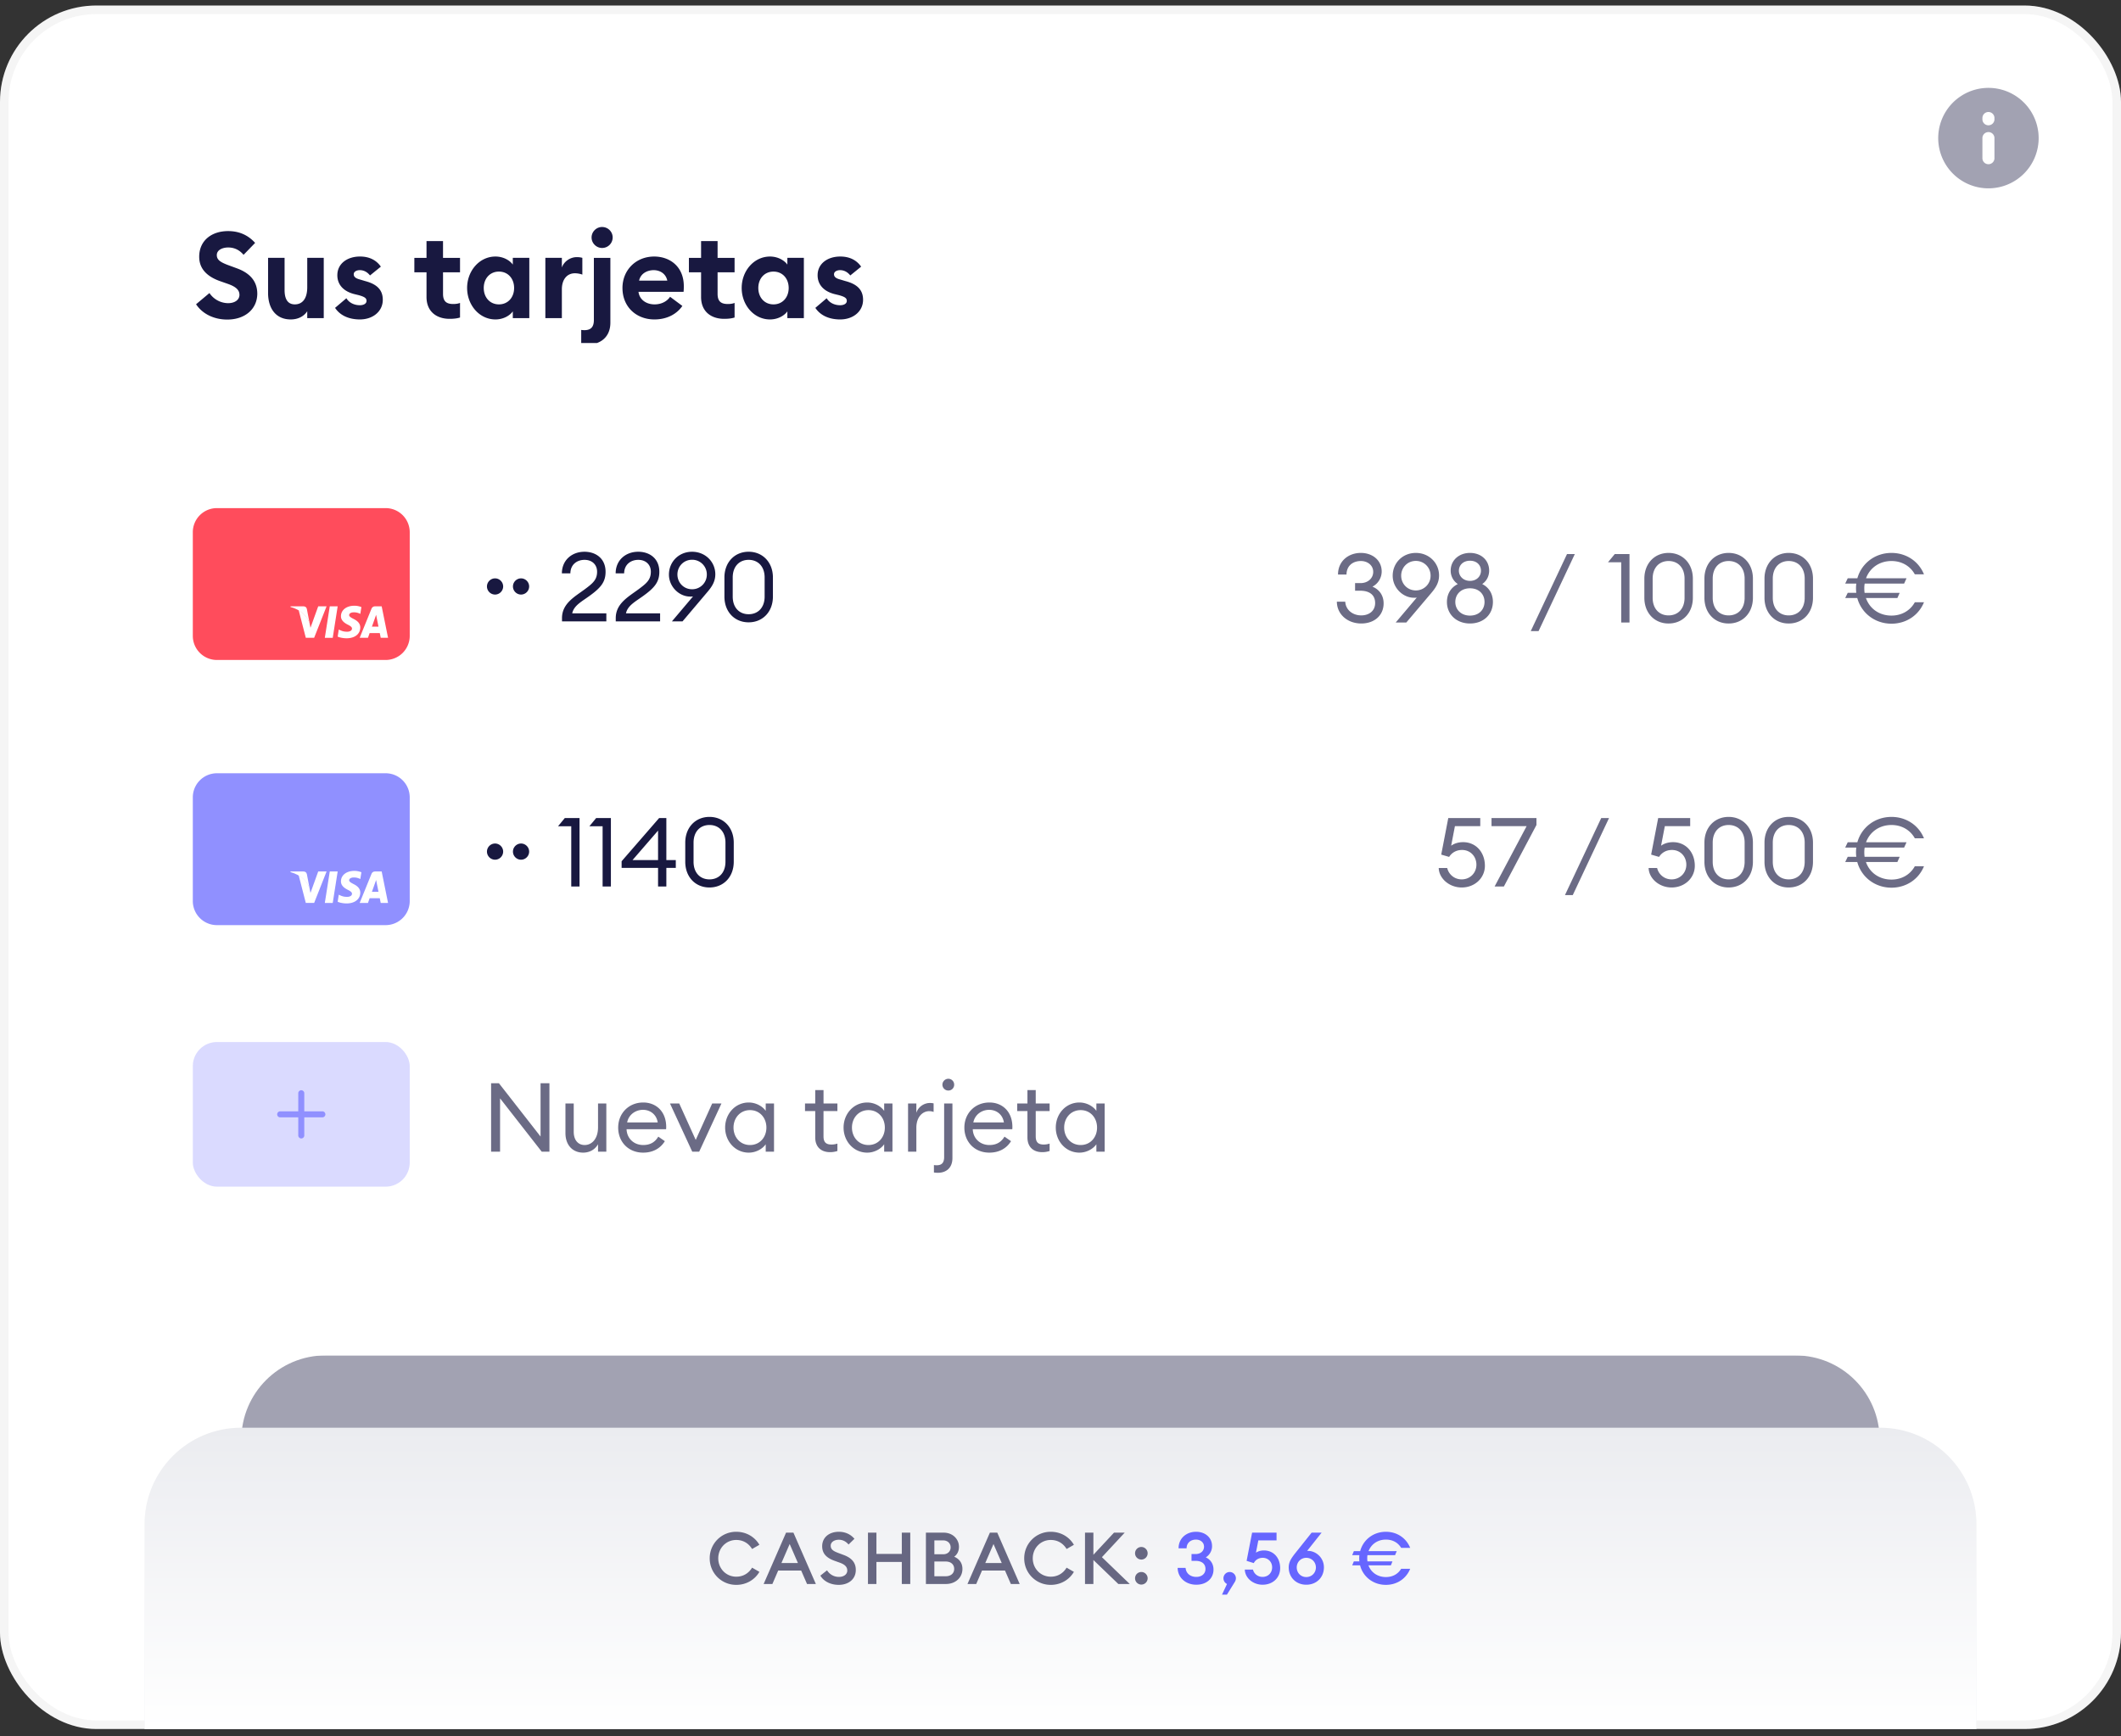
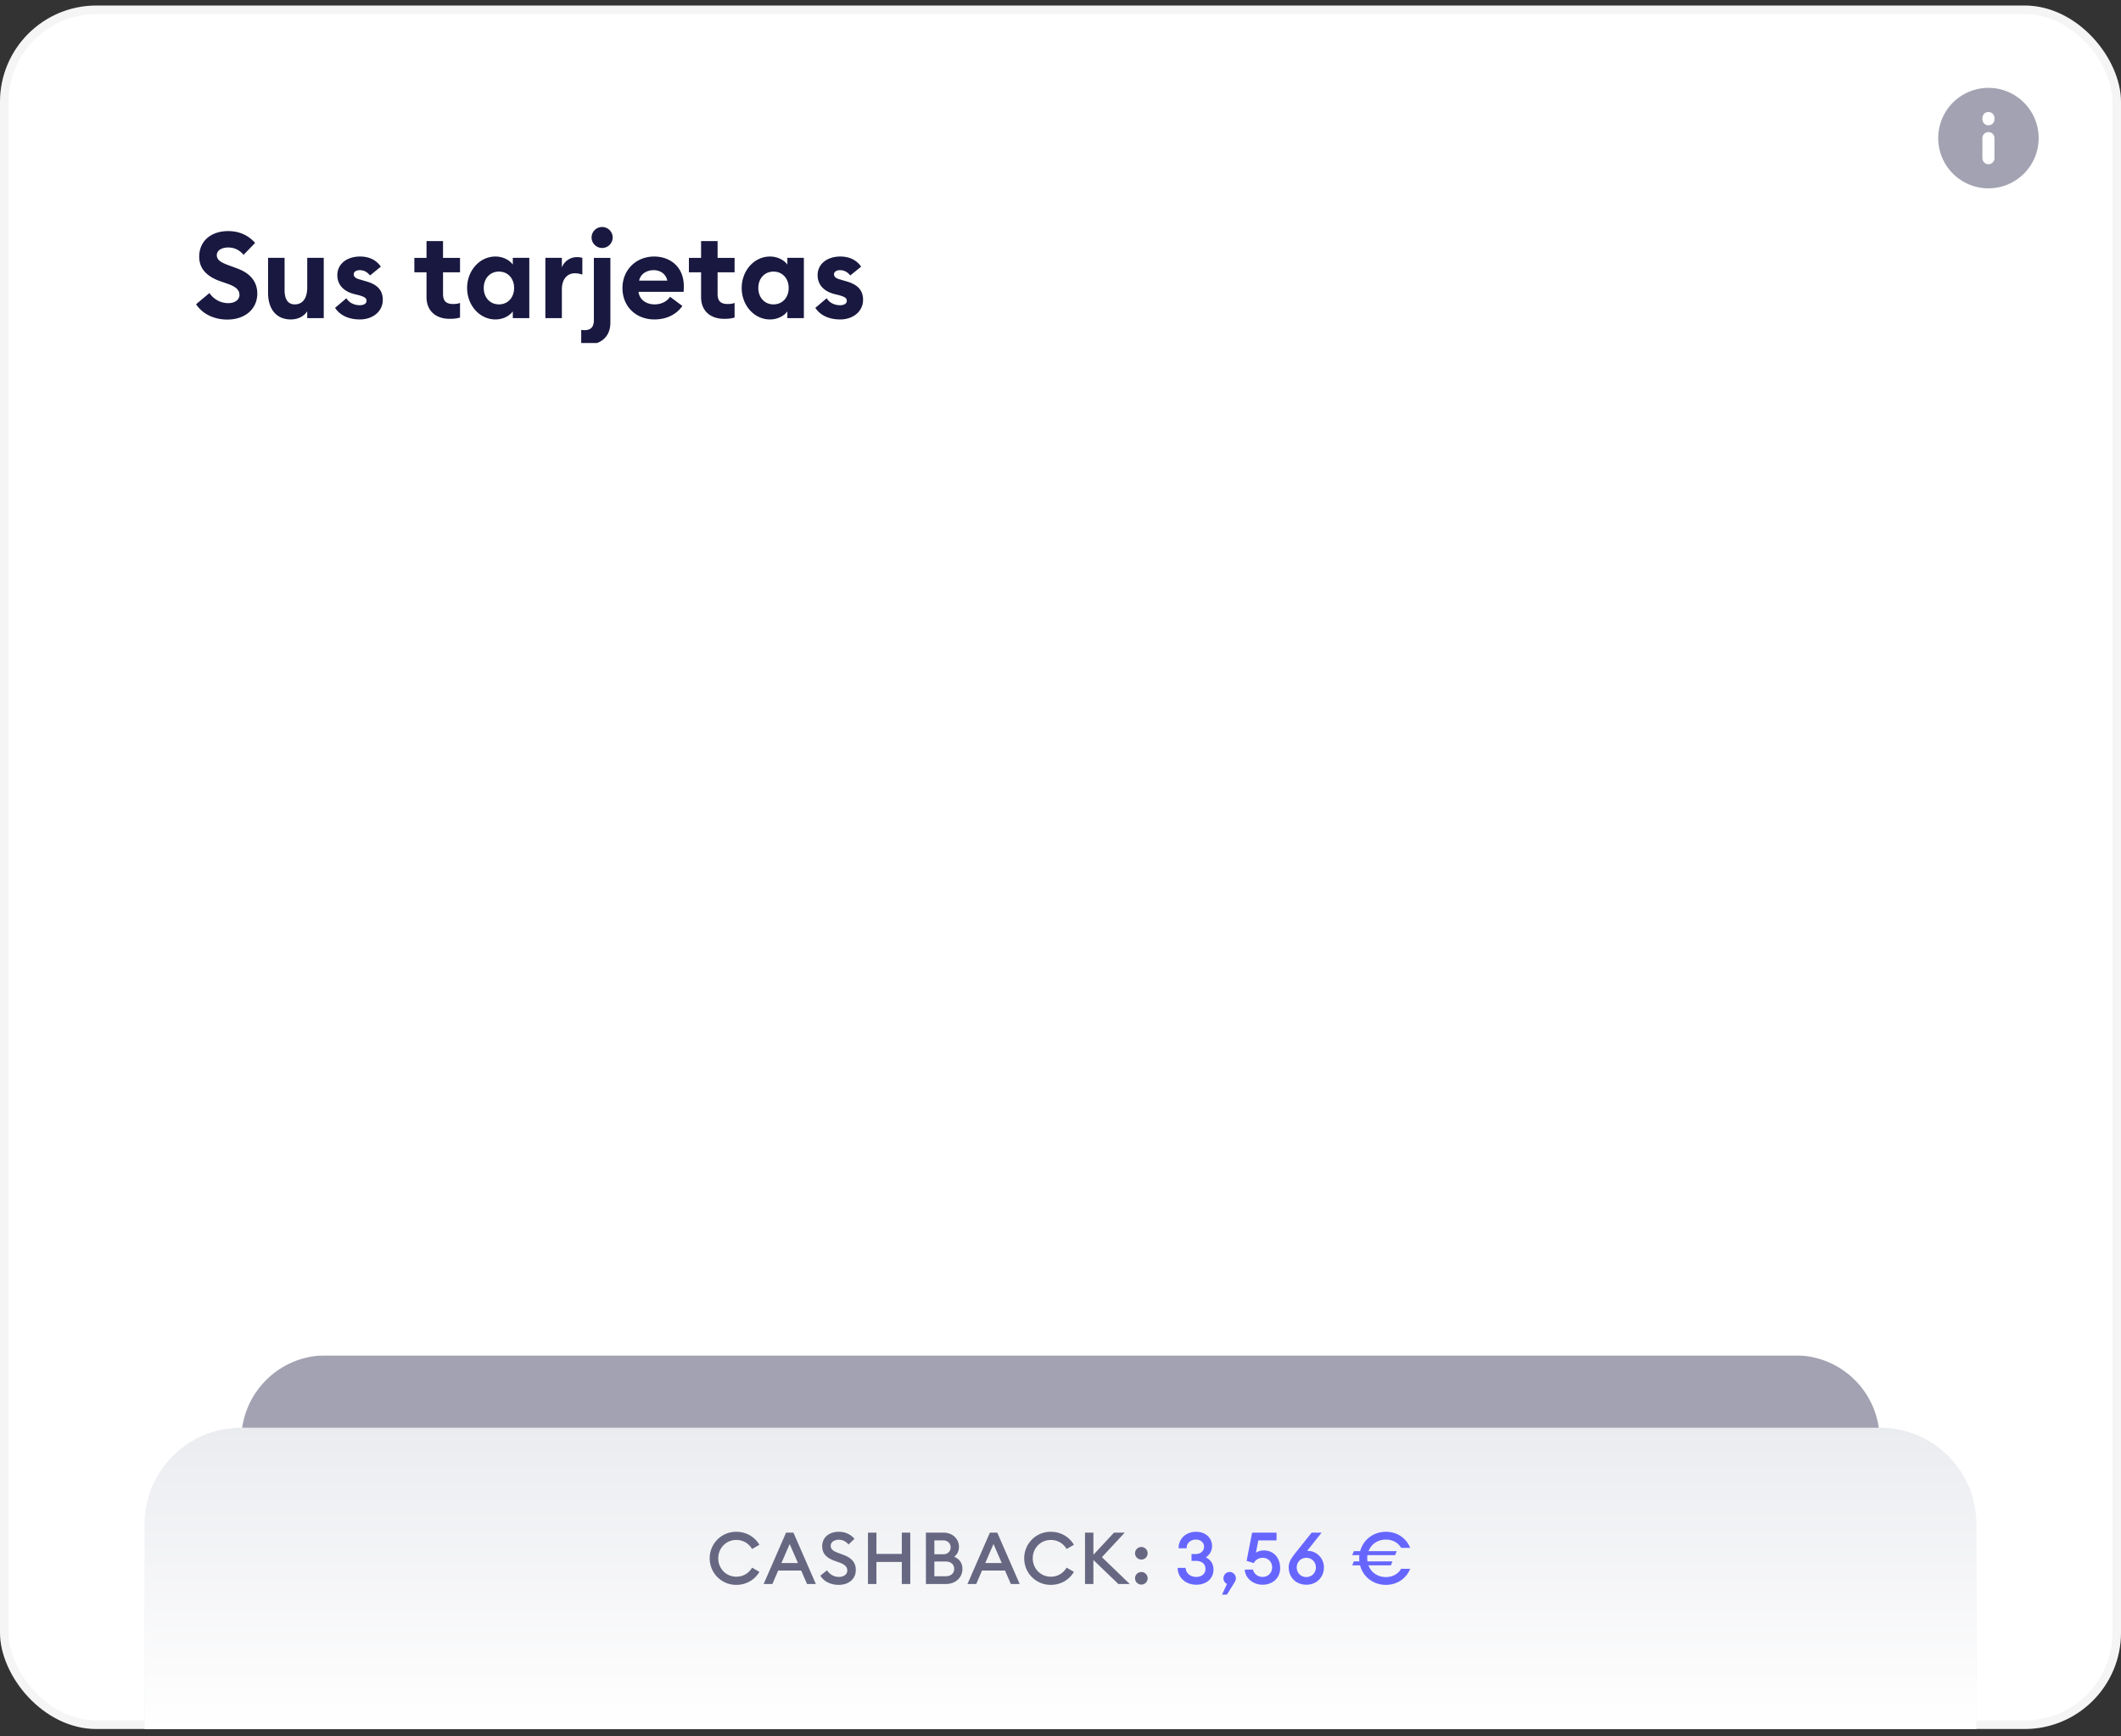
<svg xmlns="http://www.w3.org/2000/svg" width="248" height="203" fill="none">
  <rect width="100%" height="100%" fill="#333333" stroke="none" />
  <rect width="248" height="201.5" y=".646" fill="#fff" rx="11.273" />
  <rect width="247" height="200.5" x=".5" y="1.146" stroke="#ADADAD" stroke-opacity=".12" rx="10.773" />
  <path fill="#181840" fill-opacity=".4" fill-rule="evenodd" d="M229.238 11.264a5.868 5.868 0 0 1 7.413.73 5.872 5.872 0 1 1-7.413-.73Zm3.262 4.178c.389 0 .704.315.704.704v2.349a.704.704 0 1 1-1.409 0v-2.349c0-.389.315-.704.705-.704Zm.704-1.644a.704.704 0 1 0-1.409 0v.147a.704.704 0 1 0 1.409 0v-.147Z" clip-rule="evenodd" />
  <g clip-path="url(#a)">
    <path fill="#181840" d="m22.926 35.571 1.564-1.31a2.663 2.663 0 0 0 2.17 1.184c.803 0 1.339-.395 1.339-.973 0-.563-.41-.958-1.395-1.296l-.846-.296c-1.606-.564-2.466-1.494-2.466-2.86 0-1.889 1.438-3.002 3.382-3.002 1.226 0 2.297.423 3.156 1.381l-1.352 1.395c-.48-.578-1.1-.86-1.79-.86s-1.338.296-1.338.888c0 .606.493.874 1.55 1.255l.803.295c1.465.536 2.381 1.466 2.381 2.974-.014 1.79-1.437 3.015-3.509 3.015-1.592 0-2.93-.69-3.65-1.79Zm8.419-1.338v-4.086h1.93v3.762c0 1.056.366 1.677 1.198 1.677.86 0 1.451-.635 1.451-2.001v-3.439h1.93v7.046h-1.93v-.803c-.366.563-1.029.958-1.93.958-1.705 0-2.65-1.24-2.65-3.114Zm13.413.817c0 1.367-1.17 2.297-2.678 2.297-1.24 0-2.297-.437-2.902-1.353l1.324-1.127c.31.521.902.817 1.578.817.395 0 .775-.155.775-.507 0-.296-.169-.465-.944-.676l-.521-.127c-1.297-.339-1.973-1.17-1.945-2.255.028-1.296 1.156-2.128 2.65-2.128 1.07 0 1.902.41 2.437 1.184l-1.268 1.029c-.324-.409-.733-.62-1.198-.62-.338 0-.704.155-.704.479 0 .211.098.45.69.606l.662.197c1.269.338 2.044.958 2.044 2.184Zm9.03 2.071c-.31.1-.69.155-1.225.155-1.494 0-2.692-.83-2.692-2.55v-2.889h-1.423v-1.69h1.423v-1.96h1.93v1.96h1.988v1.69h-1.987v2.509c0 .86.366 1.197 1.198 1.197.31 0 .563-.042.789-.127v1.705Zm.83-3.452c0-2 1.438-3.677 3.312-3.677.973 0 1.72.493 2.03.944v-.79h1.93v7.046h-1.93v-.79c-.31.452-1.057.945-2.03.945-1.874 0-3.311-1.677-3.311-3.678Zm5.496 0c0-1.099-.718-1.916-1.775-1.916s-1.776.817-1.776 1.916c0 1.1.72 1.917 1.776 1.917 1.057 0 1.775-.818 1.775-1.917Zm3.653 3.523v-7.046h1.93v1.128c.24-.69.958-1.212 1.747-1.212.197 0 .409.014.648.084v1.96a2.652 2.652 0 0 0-.873-.156c-.916 0-1.522.719-1.522 1.874v3.368h-1.93Zm7.87-9.427a1.23 1.23 0 0 1-1.24 1.226c-.663 0-1.226-.55-1.226-1.226 0-.676.563-1.226 1.226-1.226.69 0 1.24.55 1.24 1.226Zm-.268 2.381v7.581c0 1.72-1.212 2.55-2.62 2.55a4.31 4.31 0 0 1-.79-.056v-1.648c.085.014.254.028.366.028.719 0 1.114-.324 1.114-1.184v-7.27h1.93Zm1.414 3.523c0-2.085 1.564-3.677 3.706-3.677 1.846 0 3.466 1.183 3.466 3.466 0 .169 0 .366-.028.662h-5.27c.113.944.944 1.466 1.874 1.466.874 0 1.508-.41 1.818-.888l1.437 1.07c-.648.945-1.79 1.579-3.269 1.579-2.1 0-3.734-1.452-3.734-3.678Zm3.65-2.085c-.72 0-1.522.366-1.706 1.226h3.298c-.17-.832-.874-1.226-1.593-1.226Zm9.46 5.537c-.31.1-.691.155-1.227.155-1.493 0-2.691-.83-2.691-2.55v-2.889h-1.423v-1.69h1.423v-1.96h1.93v1.96h1.987v1.69h-1.987v2.509c0 .86.367 1.197 1.198 1.197.31 0 .564-.042.79-.127v1.705Zm.83-3.452c0-2 1.437-3.677 3.31-3.677.973 0 1.72.493 2.03.944v-.79h1.93v7.046h-1.93v-.79c-.31.452-1.057.945-2.03.945-1.873 0-3.31-1.677-3.31-3.678Zm5.495 0c0-1.099-.719-1.916-1.776-1.916-1.056 0-1.775.817-1.775 1.916 0 1.1.719 1.917 1.775 1.917 1.057 0 1.776-.818 1.776-1.917Zm8.697 1.381c0 1.367-1.17 2.297-2.678 2.297-1.24 0-2.296-.437-2.902-1.353l1.324-1.127c.31.521.902.817 1.578.817.395 0 .775-.155.775-.507 0-.296-.169-.465-.944-.676l-.521-.127c-1.296-.339-1.973-1.17-1.945-2.255.028-1.296 1.156-2.128 2.65-2.128 1.07 0 1.902.41 2.437 1.184l-1.268 1.029c-.324-.409-.733-.62-1.198-.62-.338 0-.704.155-.704.479 0 .211.098.45.69.606l.662.197c1.269.338 2.044.958 2.044 2.184Z" />
  </g>
  <g clip-path="url(#b)">
    <g clip-path="url(#c)">
      <path fill="#FF4C5C" d="M22.545 62.224a2.818 2.818 0 0 1 2.819-2.819H45.09a2.818 2.818 0 0 1 2.818 2.819v12.118a2.818 2.818 0 0 1-2.818 2.818H25.364a2.818 2.818 0 0 1-2.819-2.818V62.224Z" />
      <path fill="#fff" d="M38.905 74.569h-.925l.579-3.683h.924l-.578 3.683ZM42.257 70.976a2.221 2.221 0 0 0-.83-.157c-.913 0-1.556.502-1.56 1.219-.007.529.46.823.81.999.358.18.48.298.48.459-.004.246-.29.36-.555.36-.37 0-.567-.059-.868-.196l-.122-.059-.129.827c.217.102.616.192 1.031.196.97 0 1.602-.494 1.61-1.258.003-.42-.244-.74-.777-1.003-.323-.168-.521-.282-.521-.454.004-.157.167-.318.532-.318.301-.008.522.067.69.141l.083.04.126-.796ZM43.486 73.264l.369-1.03c-.004.007.076-.216.121-.353l.065.317s.175.882.213 1.066h-.768Zm1.14-2.378h-.714c-.221 0-.389.066-.484.305l-1.373 3.378h.97l.194-.553h1.187c.027.13.11.553.11.553h.857l-.746-3.683ZM37.208 70.886l-.906 2.511-.099-.51c-.167-.587-.692-1.225-1.278-1.543l.83 3.22h.977l1.454-3.678h-.978Z" />
-       <path fill="#fff" d="M35.462 70.886h-1.488l-.015.074c1.16.306 1.929 1.043 2.244 1.928l-.323-1.693c-.053-.235-.217-.301-.418-.31Z" />
      <path fill="#181840" d="M57.885 69.513a.953.953 0 0 1-.947-.947c0-.519.429-.947.947-.947.519 0 .947.428.947.947a.953.953 0 0 1-.947.947Zm3.039 0a.953.953 0 0 1-.947-.947c0-.519.428-.947.947-.947.518 0 .947.428.947.947a.953.953 0 0 1-.947.947Zm9.973 2.198v.936h-5.185v-.384c0-1.713 1.499-2.502 2.683-3.382.924-.687 1.42-1.104 1.42-2.04 0-.834-.597-1.386-1.465-1.386-.88 0-1.646.54-1.658 1.578H65.7c0-1.533 1.162-2.525 2.638-2.525 1.33 0 2.469.789 2.469 2.344 0 1.173-.541 1.849-1.849 2.796-.924.676-1.86 1.139-2.051 2.063h3.99Zm6.286 0v.936h-5.186v-.384c0-1.713 1.5-2.502 2.683-3.382.925-.687 1.42-1.104 1.42-2.04 0-.834-.597-1.386-1.465-1.386-.879 0-1.645.54-1.657 1.578h-.992c0-1.533 1.161-2.525 2.638-2.525 1.33 0 2.469.789 2.469 2.344 0 1.173-.541 1.849-1.849 2.796-.924.676-1.86 1.139-2.052 2.063h3.991Zm1.382.936 2.469-2.92c-.102.022-.203.022-.316.022-1.341 0-2.502-1.183-2.502-2.57 0-1.488 1.15-2.671 2.705-2.671 1.556 0 2.717 1.183 2.717 2.637 0 .846-.406 1.455-.902 2.04l-2.93 3.462h-1.24Zm.643-5.48c0 .948.733 1.726 1.713 1.726a1.71 1.71 0 0 0 1.725-1.725 1.71 1.71 0 0 0-1.725-1.725c-.98 0-1.713.778-1.713 1.725Zm11.166 2.582c0 1.782-1.194 3.01-2.84 3.01s-2.83-1.228-2.83-3.01v-2.232c0-1.77 1.184-3.01 2.83-3.01 1.645 0 2.84 1.24 2.84 3.01v2.232Zm-4.7 0c0 1.297.777 2.063 1.86 2.063 1.093 0 1.871-.766 1.871-2.063v-2.232c0-1.296-.778-2.063-1.871-2.063-1.083 0-1.86.767-1.86 2.063v2.232Z" />
      <g fill="#181840" fill-opacity=".64" clip-path="url(#d)">
        <path d="M161.781 70.54c0 1.408-1.082 2.355-2.615 2.355-1.601 0-2.841-1.07-2.852-2.547h.981c.056.97.879 1.6 1.871 1.6.89 0 1.623-.507 1.623-1.442 0-.992-.71-1.443-1.747-1.443h-.598v-.89h.643c.834 0 1.465-.542 1.477-1.297.011-.767-.643-1.285-1.443-1.285-.913 0-1.669.53-1.68 1.578h-.992c0-1.556 1.206-2.525 2.672-2.525 1.352 0 2.446.856 2.435 2.198a2.015 2.015 0 0 1-1.083 1.747c.812.327 1.308 1.037 1.308 1.95Zm1.41 2.243 2.469-2.92a1.444 1.444 0 0 1-.316.023c-1.341 0-2.502-1.184-2.502-2.57 0-1.489 1.149-2.672 2.705-2.672s2.717 1.183 2.717 2.638c0 .845-.406 1.454-.902 2.04l-2.931 3.46h-1.24Zm.643-5.479c0 .947.732 1.725 1.713 1.725a1.71 1.71 0 0 0 1.725-1.725 1.71 1.71 0 0 0-1.725-1.725c-.981 0-1.713.778-1.713 1.725Zm10.727 3.078c0 1.454-1.094 2.513-2.683 2.513-1.567 0-2.694-1.06-2.694-2.513 0-.959.473-1.703 1.273-2.097a1.867 1.867 0 0 1-.834-1.578c0-1.195.97-2.063 2.255-2.063 1.319 0 2.243.868 2.243 2.063 0 .665-.304 1.229-.812 1.578.79.394 1.252 1.138 1.252 2.097Zm-3.98-3.653c0 .62.508 1.184 1.297 1.184.811 0 1.285-.564 1.285-1.184 0-.665-.485-1.172-1.285-1.172-.778 0-1.297.507-1.297 1.172Zm-.417 3.653c0 .879.665 1.59 1.714 1.59 1.071 0 1.702-.711 1.702-1.59 0-.902-.631-1.601-1.702-1.601-1.049 0-1.714.699-1.714 1.6ZM178.873 74.023l4.351-9.244h.913l-4.351 9.244h-.913ZM189.561 72.783v-7.046h-1.545l.79-.958h1.724v8.004h-.969Zm8.378-2.897c0 1.78-1.195 3.01-2.841 3.01-1.646 0-2.83-1.23-2.83-3.01v-2.232c0-1.77 1.184-3.01 2.83-3.01 1.646 0 2.841 1.24 2.841 3.01v2.232Zm-4.701 0c0 1.296.778 2.063 1.86 2.063 1.093 0 1.871-.767 1.871-2.063v-2.232c0-1.297-.778-2.063-1.871-2.063-1.082 0-1.86.766-1.86 2.063v2.232Zm11.724 0c0 1.78-1.195 3.01-2.841 3.01-1.646 0-2.829-1.23-2.829-3.01v-2.232c0-1.77 1.183-3.01 2.829-3.01 1.646 0 2.841 1.24 2.841 3.01v2.232Zm-4.701 0c0 1.296.778 2.063 1.86 2.063 1.094 0 1.872-.767 1.872-2.063v-2.232c0-1.297-.778-2.063-1.872-2.063-1.082 0-1.86.766-1.86 2.063v2.232Zm11.724 0c0 1.78-1.194 3.01-2.84 3.01s-2.83-1.23-2.83-3.01v-2.232c0-1.77 1.184-3.01 2.83-3.01 1.646 0 2.84 1.24 2.84 3.01v2.232Zm-4.7 0c0 1.296.778 2.063 1.86 2.063 1.093 0 1.871-.767 1.871-2.063v-2.232c0-1.297-.778-2.063-1.871-2.063-1.082 0-1.86.766-1.86 2.063v2.232Zm8.468.033.294-.608h1.003a4.322 4.322 0 0 1 0-1.082h-1.297l.294-.62h1.127c.496-1.759 2.074-2.965 3.99-2.965 1.725 0 3.179.98 3.799 2.502h-1.071c-.529-.958-1.521-1.555-2.728-1.555-1.42 0-2.536.811-2.976 2.018h4.735l-.282.62h-4.61c-.034.18-.046.36-.046.552 0 .18.012.36.034.53h4.104l-.271.608h-3.675c.428 1.23 1.544 2.052 2.987 2.052 1.207 0 2.199-.597 2.728-1.556h1.071c-.62 1.522-2.074 2.503-3.799 2.503-1.927 0-3.517-1.229-4.001-2.999h-1.41Z" />
      </g>
      <path fill="#9090FF" d="M22.545 93.224a2.818 2.818 0 0 1 2.819-2.819H45.09a2.818 2.818 0 0 1 2.818 2.819v12.118a2.818 2.818 0 0 1-2.818 2.818H25.364a2.818 2.818 0 0 1-2.819-2.818V93.224Z" />
      <path fill="#fff" d="M38.905 105.569h-.925l.579-3.683h.924l-.578 3.683ZM42.257 101.976a2.23 2.23 0 0 0-.83-.157c-.913 0-1.556.502-1.56 1.219-.007.529.46.823.81.999.358.18.48.298.48.459-.004.246-.29.36-.555.36-.37 0-.567-.059-.868-.196l-.122-.059-.129.827c.217.102.616.192 1.031.196.97 0 1.602-.494 1.61-1.258.003-.419-.244-.74-.777-1.003-.323-.168-.521-.282-.521-.454.004-.157.167-.318.532-.318.301-.008.522.067.69.141l.083.039.126-.795ZM43.486 104.264l.369-1.03c-.004.007.076-.216.121-.353l.065.317s.175.882.213 1.066h-.768Zm1.14-2.378h-.714c-.221 0-.389.066-.484.305l-1.373 3.378h.97l.194-.553h1.187c.027.13.11.553.11.553h.857l-.746-3.683ZM37.208 101.886l-.906 2.511-.099-.509c-.167-.588-.692-1.226-1.278-1.544l.83 3.221h.977l1.454-3.679h-.978Z" />
      <path fill="#fff" d="M35.462 101.886h-1.488l-.015.074c1.16.306 1.929 1.043 2.244 1.928l-.323-1.693c-.053-.235-.217-.301-.418-.309Z" />
      <path fill="#181840" d="M57.885 100.513a.953.953 0 0 1-.947-.947c0-.519.429-.947.947-.947.519 0 .947.428.947.947a.953.953 0 0 1-.947.947Zm3.039 0a.953.953 0 0 1-.947-.947c0-.519.428-.947.947-.947.518 0 .947.428.947.947a.953.953 0 0 1-.947.947Zm5.87 3.133v-7.045H65.25l.789-.958h1.724v8.003h-.97Zm3.666 0v-7.045h-1.545l.79-.958h1.724v8.003h-.97Zm6.484 0v-2.175h-4.261v-.778l4.385-5.05h.845v4.915h1.105v.913h-1.105v2.175h-.97Zm0-3.088v-3.45l-2.988 3.45h2.988Zm8.85.191c0 1.781-1.194 3.01-2.84 3.01s-2.83-1.229-2.83-3.01v-2.232c0-1.77 1.184-3.01 2.83-3.01 1.646 0 2.84 1.24 2.84 3.01v2.232Zm-4.7 0c0 1.297.778 2.063 1.86 2.063 1.094 0 1.871-.766 1.871-2.063v-2.232c0-1.296-.777-2.063-1.87-2.063-1.083 0-1.86.767-1.86 2.063v2.232Z" />
      <g fill="#181840" fill-opacity=".64" clip-path="url(#e)">
        <path d="M168.224 101.482h.992c.18.755.845 1.33 1.691 1.33.992 0 1.724-.766 1.724-1.713 0-.958-.687-1.725-1.679-1.725-.688 0-1.206.327-1.511.812l-.924-.27.823-4.273h3.742v.947h-2.964l-.44 2.288c.316-.237.8-.417 1.398-.417 1.499 0 2.547 1.184 2.547 2.762 0 1.409-1.161 2.536-2.716 2.536-1.443 0-2.649-1.048-2.683-2.277Zm7.617 2.164h-1.083l3.743-7.056h-4.103v-.947h5.253v.811l-3.81 7.192ZM182.873 104.886l4.351-9.243h.913l-4.351 9.243h-.913ZM192.768 101.482h.992c.181.755.846 1.33 1.691 1.33.992 0 1.725-.766 1.725-1.713 0-.958-.688-1.725-1.68-1.725-.687 0-1.206.327-1.51.812l-.924-.27.822-4.273h3.743v.947h-2.965l-.439 2.288c.315-.237.8-.417 1.397-.417 1.5 0 2.548 1.184 2.548 2.762 0 1.409-1.161 2.536-2.717 2.536-1.443 0-2.649-1.048-2.683-2.277Zm12.194-.733c0 1.781-1.195 3.01-2.841 3.01-1.646 0-2.829-1.229-2.829-3.01v-2.232c0-1.77 1.183-3.01 2.829-3.01 1.646 0 2.841 1.24 2.841 3.01v2.232Zm-4.701 0c0 1.297.778 2.063 1.86 2.063 1.094 0 1.872-.766 1.872-2.063v-2.232c0-1.296-.778-2.063-1.872-2.063-1.082 0-1.86.767-1.86 2.063v2.232Zm11.724 0c0 1.781-1.194 3.01-2.84 3.01s-2.83-1.229-2.83-3.01v-2.232c0-1.77 1.184-3.01 2.83-3.01 1.646 0 2.84 1.24 2.84 3.01v2.232Zm-4.7 0c0 1.297.778 2.063 1.86 2.063 1.093 0 1.871-.766 1.871-2.063v-2.232c0-1.296-.778-2.063-1.871-2.063-1.082 0-1.86.767-1.86 2.063v2.232Zm8.468.034.294-.609h1.003a4.32 4.32 0 0 1 0-1.082h-1.297l.294-.62h1.127c.496-1.758 2.074-2.964 3.99-2.964 1.725 0 3.179.98 3.799 2.502h-1.071c-.529-.958-1.521-1.556-2.728-1.556-1.42 0-2.536.812-2.976 2.018h4.735l-.282.62h-4.61c-.034.18-.046.361-.046.553 0 .18.012.36.034.529h4.104l-.271.609h-3.675c.428 1.229 1.544 2.052 2.987 2.052 1.207 0 2.199-.598 2.728-1.556h1.071c-.62 1.522-2.074 2.503-3.799 2.503-1.927 0-3.517-1.229-4.001-2.999h-1.41Z" />
      </g>
      <rect width="25.364" height="16.909" x="22.545" y="121.828" fill="#DADAFF" rx="2.818" />
      <path fill="#9090FF" d="M37.693 129.93H35.58v-2.113a.354.354 0 0 0-.353-.353.354.354 0 0 0-.352.353v2.113h-2.114a.354.354 0 0 0-.352.353c0 .193.159.352.352.352h2.114v2.113c0 .194.158.353.352.353a.354.354 0 0 0 .353-.353v-2.113h2.113a.354.354 0 0 0 .352-.352.354.354 0 0 0-.352-.353Z" />
      <path fill="#181840" fill-opacity=".64" d="M64.243 134.646h-.902l-4.87-6.233v6.233h-1.048v-8.003h.913l4.87 6.234v-6.234h1.037v8.003Zm1.872-2.175v-3.461h.969v3.314c0 .947.496 1.545 1.274 1.545.88 0 1.567-.767 1.567-2.063v-2.796h.97v5.636h-.97v-.868c-.372.654-1.026.981-1.736.981-1.24 0-2.074-.89-2.074-2.288Zm6.167-.643c0-1.646 1.217-2.931 2.93-2.931 1.477 0 2.672 1.026 2.684 2.83 0 .101 0 .169-.012.293h-4.621c.033 1.06.834 1.849 1.95 1.849.868 0 1.409-.384 1.758-.981l.767.53c-.507.823-1.364 1.341-2.537 1.341-1.747 0-2.92-1.274-2.92-2.931Zm2.897-2.074c-.846 0-1.668.541-1.849 1.477h3.574c-.136-.925-.868-1.477-1.725-1.477Zm5.763 4.892-2.604-5.636h1.082l1.928 4.261 1.927-4.261h1.083l-2.604 5.636h-.812Zm3.846-2.818c0-1.612 1.183-2.931 2.761-2.931.846 0 1.612.44 1.984.981v-.868h.97v5.636h-.97v-.868c-.372.542-1.138.981-1.984.981-1.578 0-2.761-1.319-2.761-2.931Zm4.824 0c0-1.138-.777-2.04-1.916-2.04-1.139 0-1.928.902-1.928 2.04 0 1.139.79 2.041 1.928 2.041 1.139 0 1.916-.902 1.916-2.041Zm8.303 2.74a2.723 2.723 0 0 1-.868.135c-.981 0-1.725-.553-1.725-1.725v-3.077h-1.195v-.891h1.195v-1.567h.97v1.567h1.623v.891H96.29v2.953c0 .722.327.958.936.958.237 0 .507-.045.688-.112v.868Zm.721-2.74c0-1.612 1.184-2.931 2.762-2.931.846 0 1.612.44 1.984.981v-.868h.97v5.636h-.97v-.868c-.372.542-1.138.981-1.984.981-1.578 0-2.762-1.319-2.762-2.931Zm4.825 0c0-1.138-.778-2.04-1.916-2.04-1.139 0-1.928.902-1.928 2.04 0 1.139.789 2.041 1.928 2.041 1.138 0 1.916-.902 1.916-2.041Zm2.715 2.818v-5.636h.97v1.094c.225-.722.924-1.15 1.578-1.15.147 0 .282.011.44.045v1.003a1.415 1.415 0 0 0-.53-.09c-.71 0-1.488.62-1.488 1.939v2.795h-.97Zm5.391-7.834a.674.674 0 0 1-.676.688.693.693 0 0 1-.699-.688.7.7 0 0 1 .699-.688.68.68 0 0 1 .676.688Zm-.203 2.198v6.38c0 1.173-.744 1.725-1.702 1.725a2.81 2.81 0 0 1-.462-.034v-.868c.09.012.191.023.327.023.53 0 .868-.237.868-.958v-6.268h.969Zm1.396 2.818c0-1.646 1.218-2.931 2.931-2.931 1.477 0 2.672 1.026 2.683 2.83 0 .101 0 .169-.011.293h-4.622c.034 1.06.834 1.849 1.95 1.849.868 0 1.409-.384 1.759-.981l.766.53c-.507.823-1.364 1.341-2.536 1.341-1.747 0-2.92-1.274-2.92-2.931Zm2.897-2.074c-.845 0-1.668.541-1.848 1.477h3.573c-.135-.925-.868-1.477-1.725-1.477Zm7.071 4.814a2.727 2.727 0 0 1-.868.135c-.981 0-1.725-.553-1.725-1.725v-3.077h-1.195v-.891h1.195v-1.567h.969v1.567h1.624v.891h-1.624v2.953c0 .722.327.958.936.958.237 0 .507-.045.688-.112v.868Zm.721-2.74c0-1.612 1.184-2.931 2.762-2.931.846 0 1.612.44 1.984.981v-.868h.97v5.636h-.97v-.868c-.372.542-1.138.981-1.984.981-1.578 0-2.762-1.319-2.762-2.931Zm4.825 0c0-1.138-.778-2.04-1.916-2.04-1.139 0-1.928.902-1.928 2.04 0 1.139.789 2.041 1.928 2.041 1.138 0 1.916-.902 1.916-2.041Z" />
    </g>
  </g>
  <path fill="#181840" fill-opacity=".4" d="M28.219 195.101H219.78v-26.773c0-5.448-4.417-9.864-9.864-9.864H38.083c-5.448 0-9.864 4.416-9.864 9.864v26.773Z" />
  <path fill="#EBECF0" d="M16.91 202.146H231.09v-23.955c0-6.225-5.047-11.272-11.273-11.272H28.182c-6.226 0-11.273 5.047-11.273 11.272v23.955Z" />
  <path fill="url(#f)" d="M16.91 202.146H231.09v-23.955c0-6.225-5.047-11.272-11.273-11.272H28.182c-6.226 0-11.273 5.047-11.273 11.272v23.955Z" />
  <path fill="#181840" fill-opacity=".64" d="M82.984 182.19a3.084 3.084 0 0 1 3.103-3.103c1.175 0 2.173.601 2.706 1.522l-.854.49c-.39-.642-1.023-1.056-1.852-1.056-1.192 0-2.105.955-2.105 2.147 0 1.192.913 2.147 2.105 2.147.829 0 1.463-.414 1.852-1.056l.854.49c-.533.922-1.53 1.522-2.706 1.522a3.084 3.084 0 0 1-3.103-3.103Zm6.306 3.001 2.621-6.002h.862l2.621 6.002h-1.031l-.685-1.572H90.99l-.677 1.572H89.29Zm2.08-2.451h1.928l-.964-2.224-.964 2.224Zm4.553 1.471.778-.618c.312.482.811.77 1.395.77.558 0 .972-.296.972-.744 0-.423-.28-.702-.854-.913l-.66-.237c-.955-.347-1.42-.871-1.42-1.691 0-1.048.837-1.691 1.953-1.691.744 0 1.378.296 1.818.82l-.685.668c-.304-.355-.676-.558-1.141-.558-.508 0-.947.262-.947.694 0 .439.296.634.913.862l.609.228c.887.33 1.42.863 1.411 1.759 0 1.048-.828 1.733-2.003 1.733-.972 0-1.776-.44-2.14-1.082Zm5.564.98v-6.002h.99v2.485h2.967v-2.485h.989v6.002h-.989v-2.578h-2.967v2.578h-.99Zm6.776 0v-6.002h2.072c1.073 0 1.792.761 1.792 1.657 0 .532-.228.913-.558 1.158.549.228.964.685.964 1.429 0 .997-.795 1.758-1.936 1.758h-2.334Zm.989-3.474h1.032c.541 0 .871-.355.871-.812 0-.44-.33-.812-.871-.812h-1.032v1.624Zm0 2.57h1.319c.634 0 .998-.364.998-.863 0-.49-.355-.862-.998-.862h-1.319v1.725Zm3.872.904 2.62-6.002h.863l2.621 6.002h-1.032l-.685-1.572h-2.688l-.676 1.572h-1.023Zm2.079-2.451h1.928l-.964-2.224-.964 2.224Zm4.555-.55a3.084 3.084 0 0 1 3.103-3.103c1.175 0 2.173.601 2.705 1.522l-.853.49c-.389-.642-1.023-1.056-1.852-1.056-1.192 0-2.105.955-2.105 2.147 0 1.192.913 2.147 2.105 2.147.829 0 1.463-.414 1.852-1.056l.853.49c-.532.922-1.53 1.522-2.705 1.522a3.084 3.084 0 0 1-3.103-3.103Zm7.107 3.001v-6.002h.981v2.587l2.409-2.587h1.251l-2.663 2.866 3.255 3.136h-1.336l-2.916-2.806v2.806h-.981Zm7.324-3.593c0 .406-.33.736-.736.736a.735.735 0 0 1 0-1.471c.406 0 .736.338.736.735Zm0 2.925c0 .406-.33.736-.736.736a.735.735 0 0 1 0-1.471c.406 0 .736.338.736.735Z" />
  <path fill="#66F" d="M141.89 183.501c0 1.056-.821 1.775-2.013 1.775-1.175 0-2.156-.761-2.181-1.97h.93c.051.659.575 1.057 1.251 1.057.601 0 1.066-.338 1.074-.922 0-.634-.465-.955-1.158-.955h-.474v-.795h.474c.592 0 .981-.355.989-.854.008-.498-.414-.837-.938-.837-.618 0-1.1.381-1.1 1.023h-.938c0-1.209.955-1.936 2.038-1.936 1.116 0 1.885.71 1.876 1.691 0 .584-.338 1.065-.735 1.302.524.228.905.736.905 1.421Zm2.474 1.479-.905 1.454h-.575l.584-1.243a.744.744 0 0 1-.415-.668c0-.397.322-.735.727-.735.406 0 .728.338.728.735 0 .17-.06.322-.144.457Zm1.186-1.471h.955c.118.49.566.854 1.116.854.676 0 1.124-.499 1.124-1.116 0-.626-.456-1.116-1.099-1.116-.49 0-.854.245-1.048.617l-.837-.262.642-3.297h2.858v.904h-2.13l-.279 1.438c.219-.153.549-.262.938-.262 1.141 0 1.894.879 1.894 2.071 0 1.124-.854 1.936-2.063 1.936-1.091 0-2.038-.769-2.071-1.767Zm9.25-.262c0 1.141-.837 2.029-2.063 2.029-1.217 0-2.054-.888-2.054-2.021 0-.617.279-1.031.676-1.555l2.004-2.511h1.166l-1.69 2.13h.093c.946 0 1.868.803 1.868 1.928Zm-3.179.008c0 .626.474 1.125 1.116 1.125.643 0 1.125-.499 1.125-1.125 0-.617-.482-1.124-1.125-1.124-.642 0-1.116.507-1.116 1.124Zm6.486-.245.194-.465h.643a4.685 4.685 0 0 1-.017-.355c0-.127.008-.254.017-.372h-.837l.194-.465h.736c.355-1.336 1.547-2.266 3.01-2.266 1.285 0 2.367.71 2.84 1.877h-1.056c-.381-.625-1.007-.964-1.784-.964-.973 0-1.725.55-2.029 1.353h3.297l-.195.465h-3.229a2.638 2.638 0 0 0 0 .727h2.925l-.186.465h-2.621c.296.82 1.057 1.37 2.038 1.37.777 0 1.403-.338 1.784-.964h1.056c-.473 1.167-1.555 1.877-2.84 1.877-1.471 0-2.672-.93-3.019-2.283h-.921Z" />
  <path fill="#fff" d="M16.909 144.374H231.09v14.091H16.909z" />
  <defs>
    <clipPath id="a">
      <path fill="#fff" d="M22.545 23.192h202.91V40.1H22.544z" />
    </clipPath>
    <clipPath id="b">
-       <path fill="#fff" d="M14.09 40.101H233.91v104.273H14.09z" />
-     </clipPath>
+       </clipPath>
    <clipPath id="c">
      <path fill="#fff" d="M14.09 54.192H233.91v90.182H14.09z" />
    </clipPath>
    <clipPath id="d">
-       <path fill="#fff" d="M155.818 62.783h69.636v11h-69.636z" />
-     </clipPath>
+       </clipPath>
    <clipPath id="e">
      <path fill="#fff" d="M167.818 93.647h57.636v11h-57.636z" />
    </clipPath>
    <linearGradient id="f" x1="124" x2="124" y1="202.146" y2="166.919" gradientUnits="userSpaceOnUse">
      <stop stop-color="#fff" />
      <stop offset="1" stop-color="#fff" stop-opacity="0" />
    </linearGradient>
  </defs>
</svg>